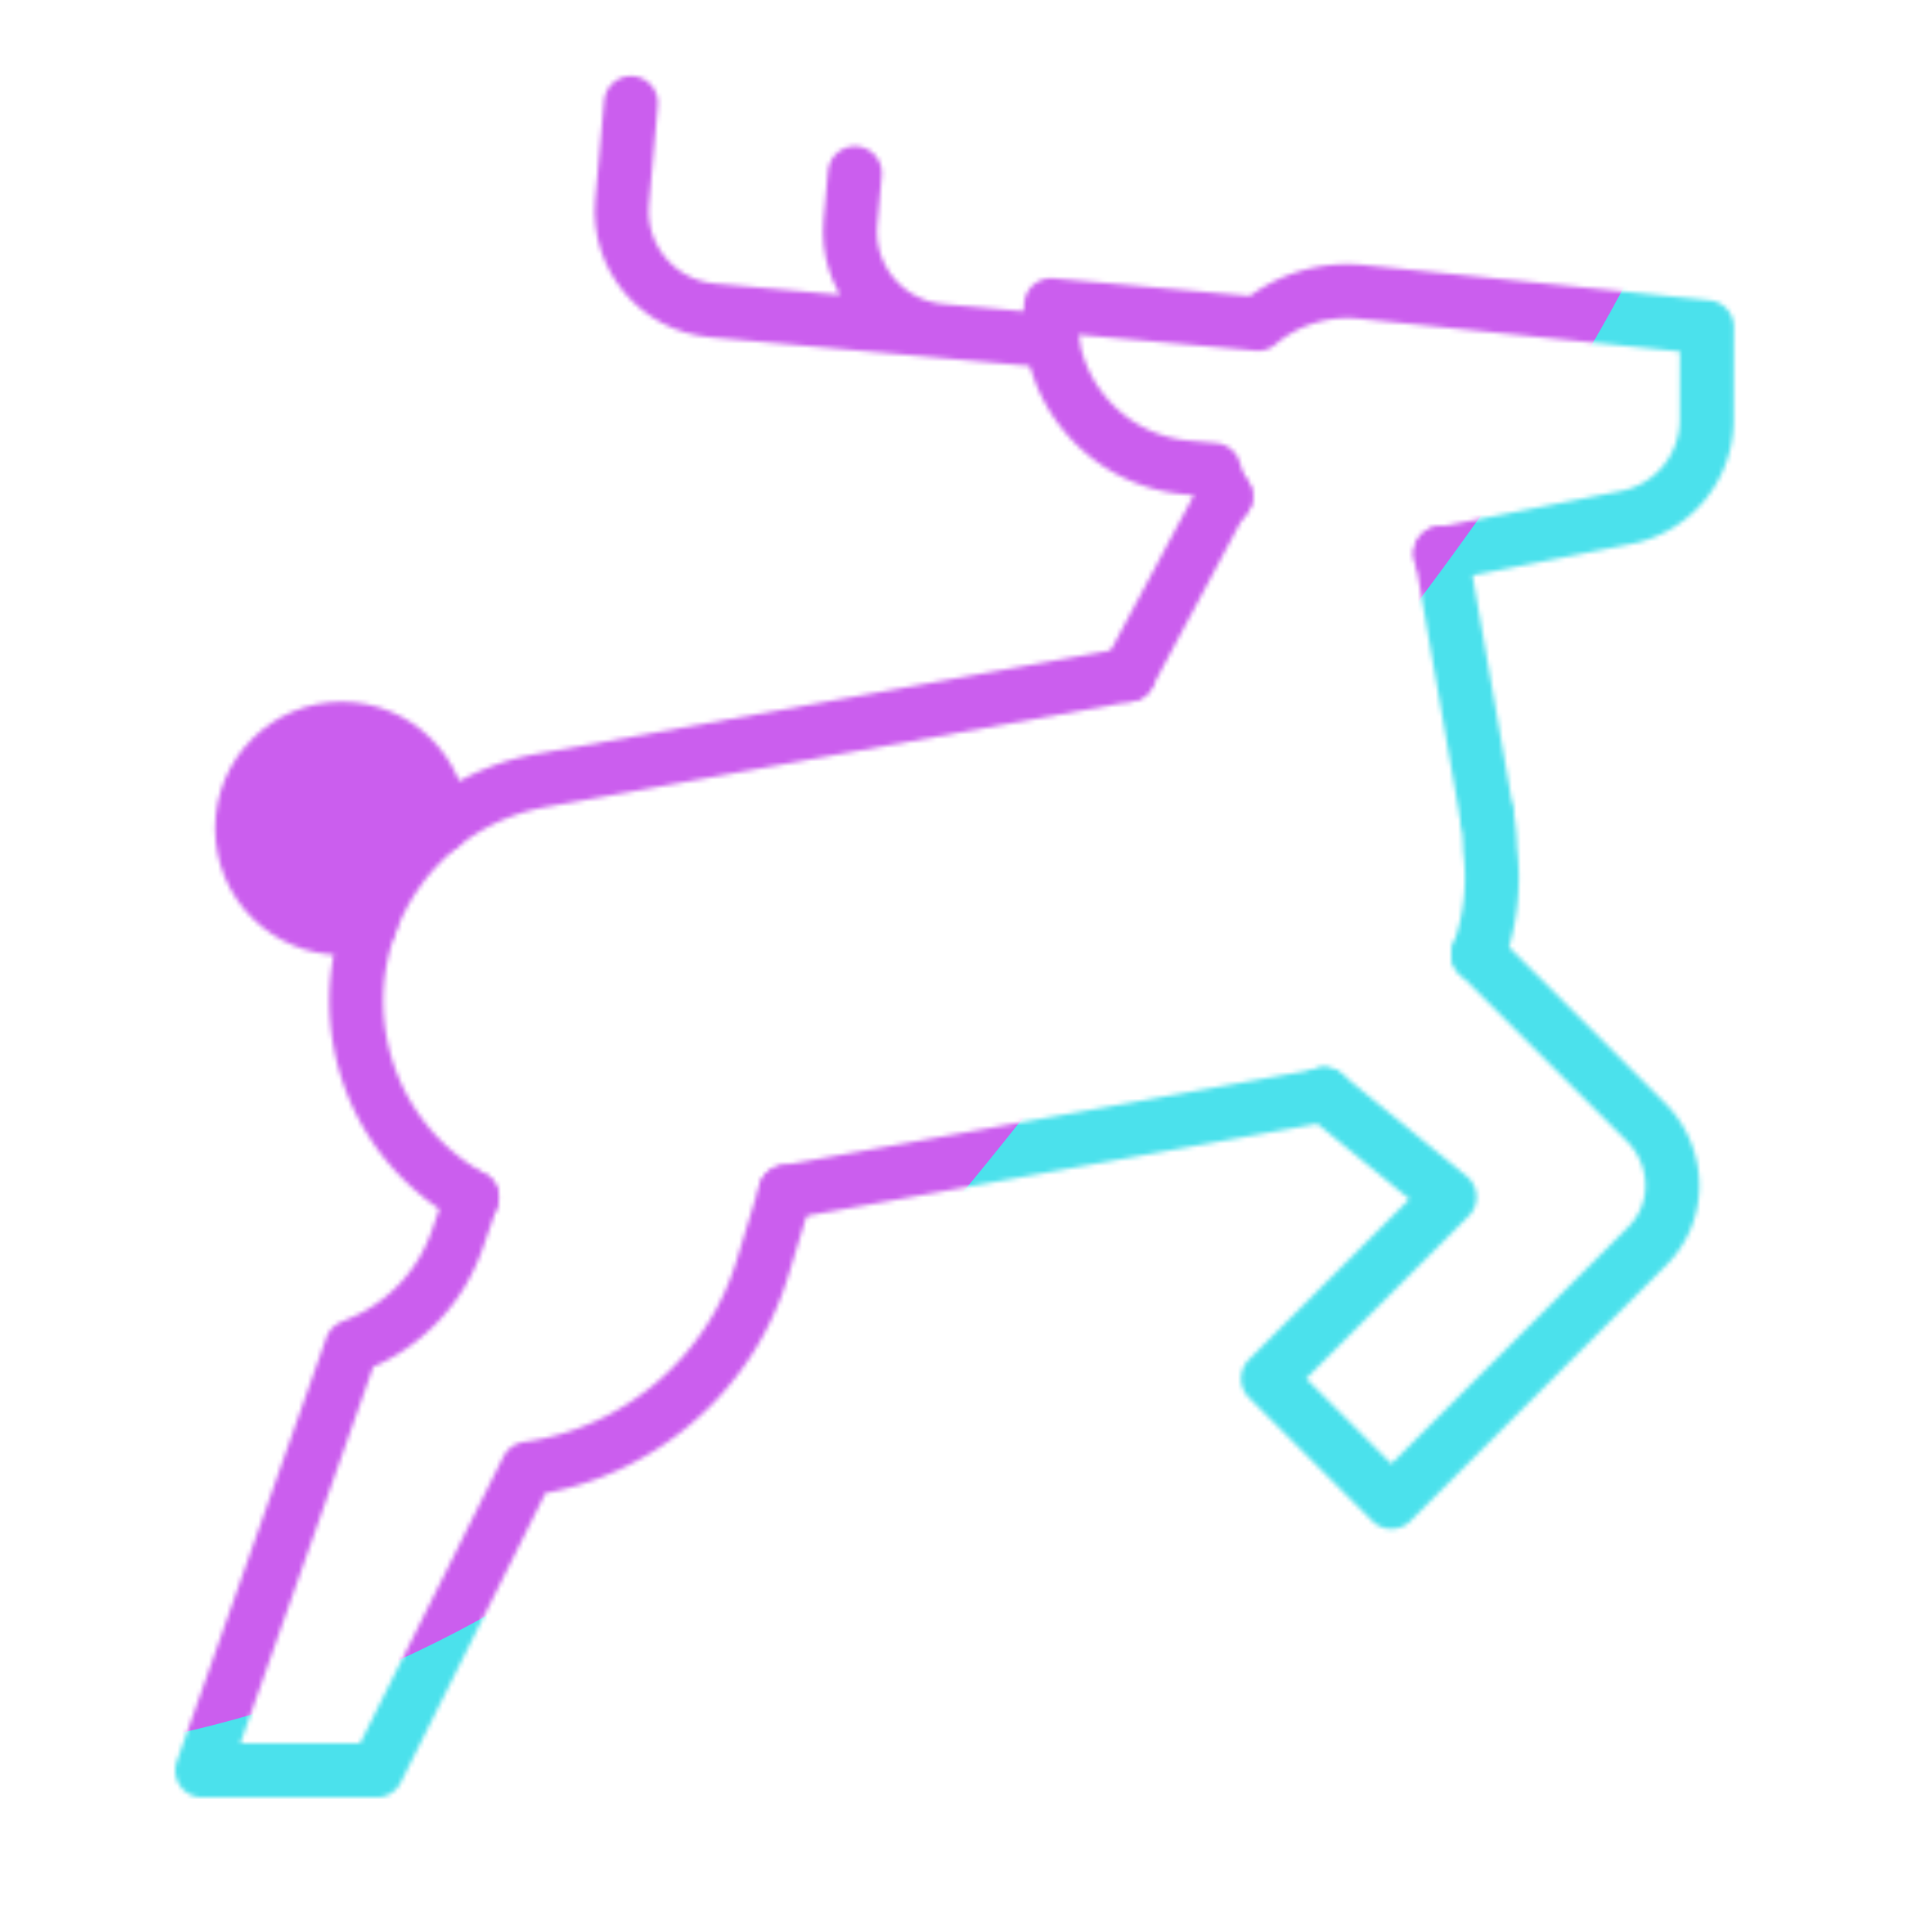
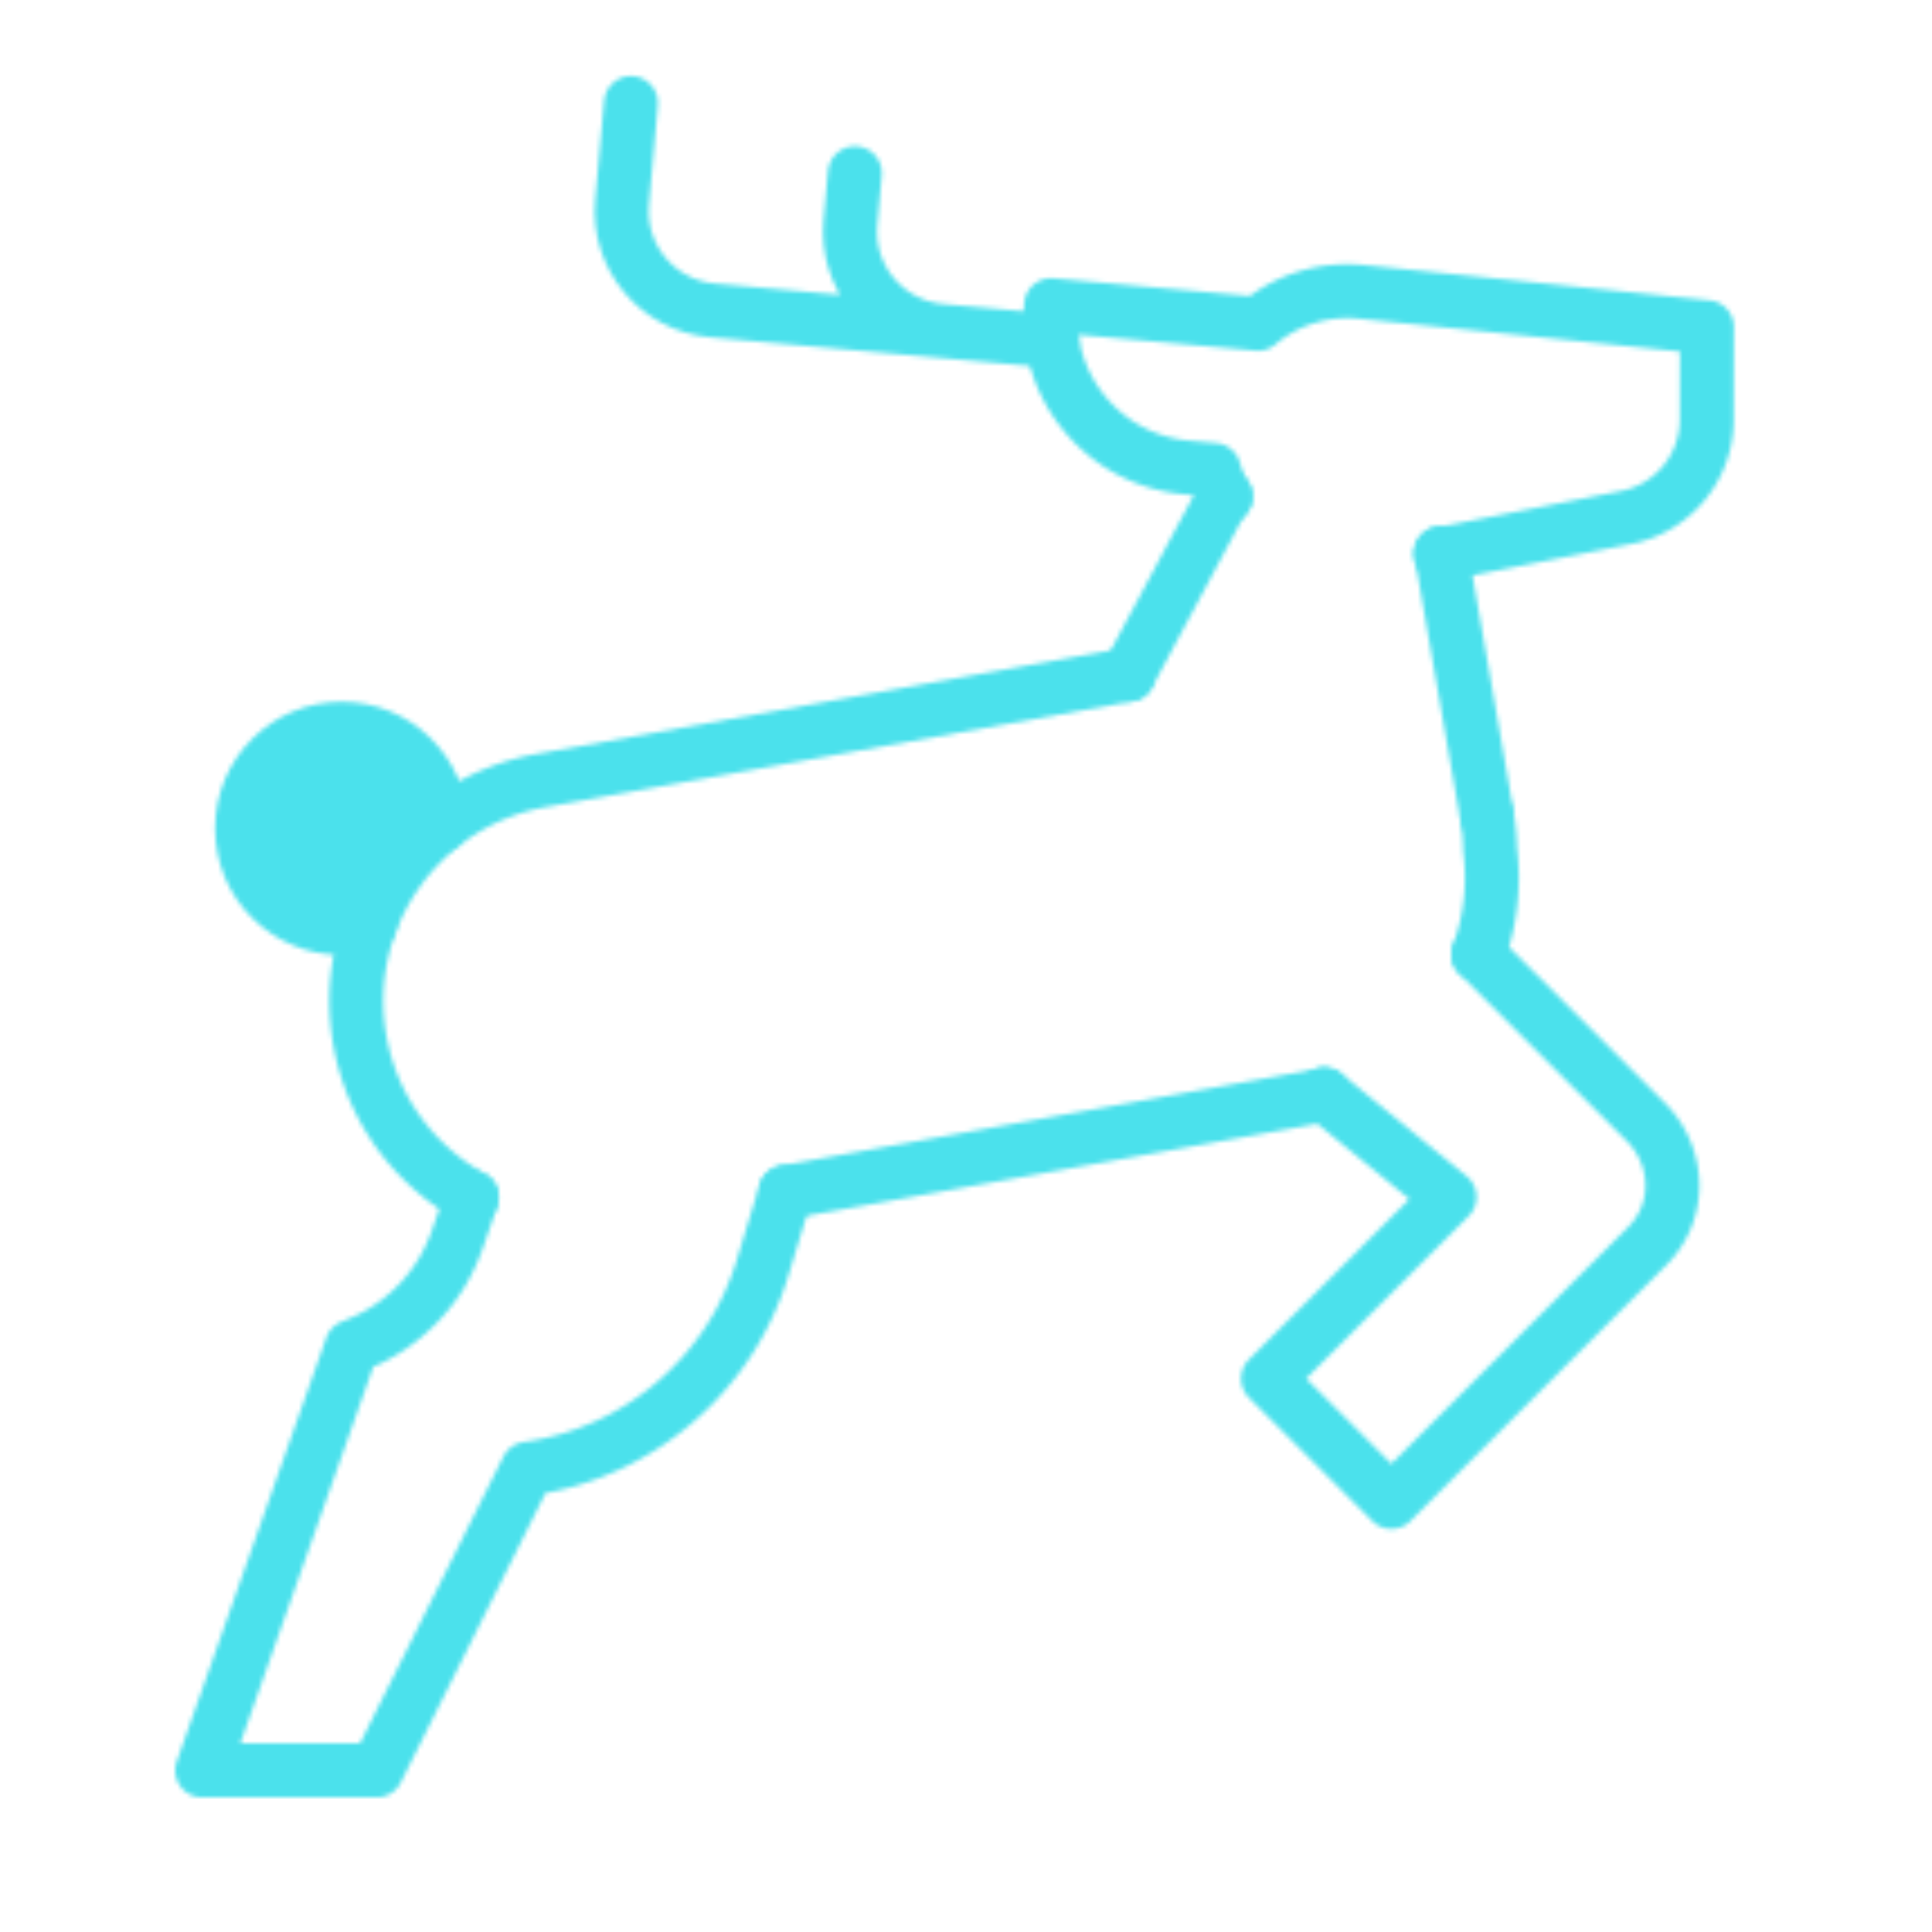
<svg xmlns="http://www.w3.org/2000/svg" xmlns:xlink="http://www.w3.org/1999/xlink" width="430" height="430" style="width:100%;height:100%;transform:translate3d(0,0,0);content-visibility:visible" viewBox="0 0 430 430">
  <defs>
    <clipPath id="q">
      <path d="M0 0h430v430H0z" />
    </clipPath>
    <clipPath id="A">
      <path d="M0 0h430v430H0z" />
    </clipPath>
    <clipPath id="f">
      <path d="M0 0h430v430H0z" />
    </clipPath>
    <clipPath id="x">
      <path d="M0 0h430v430H0z" />
    </clipPath>
    <clipPath id="g">
      <path d="M0 0h430v430H0z" />
    </clipPath>
    <clipPath id="n">
      <path d="M0 0h430v430H0z" />
    </clipPath>
    <clipPath id="l">
      <path d="M0 0h430v430H0z" />
    </clipPath>
    <clipPath id="j">
      <path d="M0 0h430v430H0z" />
    </clipPath>
    <clipPath id="h">
      <path d="M0 0h430v430H0z" />
    </clipPath>
    <clipPath id="u">
      <path d="M0 0h430v430H0z" />
    </clipPath>
    <clipPath id="o">
      <path d="M0 0h430v430H0z" />
    </clipPath>
    <clipPath id="r">
      <path d="M0 0h430v430H0z" />
    </clipPath>
    <clipPath id="p">
      <path d="M0 0h430v430H0z" />
    </clipPath>
    <filter id="B" width="300%" height="300%" x="-100%" y="-100%">
      <feGaussianBlur result="filter_result_0" />
    </filter>
    <filter id="z" width="300%" height="300%" x="-100%" y="-100%">
      <feGaussianBlur result="filter_result_0" stdDeviation="52.5 52.5" />
    </filter>
    <filter id="v" width="300%" height="300%" x="-100%" y="-100%">
      <feGaussianBlur result="filter_result_0" />
    </filter>
    <filter id="s" width="300%" height="300%" x="-100%" y="-100%">
      <feGaussianBlur result="filter_result_0" />
    </filter>
    <mask id="C" mask-type="alpha">
      <use xlink:href="#a" />
    </mask>
    <mask id="y" mask-type="alpha">
      <use xlink:href="#b" />
    </mask>
    <mask id="w" mask-type="alpha">
      <use xlink:href="#d" />
    </mask>
    <mask id="t" mask-type="alpha">
      <use xlink:href="#e" />
    </mask>
    <g id="a" clip-path="url(#f)" style="display:none">
      <path fill-opacity="0" stroke-linecap="round" stroke-linejoin="round" class="primary" style="display:none" />
      <path fill-opacity="0" stroke-linecap="round" stroke-linejoin="round" class="primary" style="display:none" />
      <g style="display:none">
        <path />
        <path fill-opacity="0" stroke-linecap="round" stroke-linejoin="round" class="secondary" />
      </g>
      <path fill-opacity="0" stroke-linecap="round" stroke-linejoin="round" class="primary" style="display:none" />
      <g fill-opacity="0" stroke-linecap="round" stroke-linejoin="round" style="display:none">
        <path class="primary" />
        <path class="primary" />
      </g>
      <g fill-opacity="0" stroke-linecap="round" stroke-linejoin="round" style="display:none">
        <path class="secondary" />
        <path class="primary" />
      </g>
    </g>
    <g id="b" clip-path="url(#g)" style="display:block">
      <g clip-path="url(#h)" style="display:none">
        <path fill-opacity="0" stroke="#121331" stroke-linecap="round" stroke-linejoin="round" stroke-width="12" d="m-107.47 37.241-3.279 9.429a38.82 38.82 0 0 1-21.737 23.084l-1.736.723-33.278 94.288h38.824l33.578-67.154c24.367-3.358 44.971-20.582 52.285-44.614l5.146-16.909M82.215 14.334l27.908 22.833-40.397 40.397 27.453 27.453 56.604-56.604c8.092-7.803 7.654-19.99.264-27.718L116.513-16.84" class="primary" style="display:block" transform="translate(212.5 229.265)" />
        <g style="display:block">
          <path fill="red" d="M98.235 183.715c-.35-11.946-10.145-21.523-22.176-21.523-12.253 0-22.186 9.932-22.186 22.185s9.933 22.185 22.186 22.185c2.191 0 4.309-.317 6.308-.909" />
          <path fill-opacity="0" stroke="#08A88A" stroke-linecap="round" stroke-linejoin="round" stroke-width="12" d="M98.235 183.715c-.35-11.946-10.145-21.523-22.176-21.523-12.253 0-22.186 9.932-22.186 22.185s9.933 22.185 22.186 22.185c2.191 0 4.309-.317 6.308-.909" class="secondary" />
        </g>
        <path fill-opacity="0" stroke="#121331" stroke-linecap="round" stroke-linejoin="round" stroke-width="12" d="M38.613-79.102-92.117-55.54c-27.059 4.877-45.078 30.716-40.304 57.793 2.72 15.427 12.251 27.936 24.951 34.988M116.513-16.84a49.64 49.64 0 0 0 2.631-23.376 48 48 0 0 0-.707-7.526m-156.104 83.83L78.472 15.156a51 51 0 0 0 3.743-.822" class="primary" style="display:block" transform="translate(212.5 229.265)" />
        <path fill-opacity="0" stroke="#121331" stroke-linecap="round" stroke-linejoin="round" stroke-width="12" d="M272.864 110.408a27 27 0 0 0-2.541 3.895l-19.21 35.86m79.824 31.36-10.176-58.511" class="primary" style="display:block" />
        <g fill-opacity="0" stroke-linecap="round" stroke-linejoin="round" stroke-width="12" style="display:block">
          <path stroke="#08A88A" d="m234.067 76.003-24.76-2.166m-19.208-35.065-.967 11.05c-1.068 12.204 7.973 22.943 20.175 24.015m-69.079-50.584-1.934 22.101c-1.068 12.206 7.962 22.966 20.168 24.034l50.845 4.449" class="secondary" />
          <path stroke="#121331" d="m320.558 123.313 41.404-8.281c10.37-2.074 17.835-11.179 17.835-21.754V72.641l-76.826-7.683c-8.732-.873-16.913 1.951-23.071 7.143l-46.08-4.032c-1.602 18.309 11.942 34.45 30.251 36.052l6.067.531a30.6 30.6 0 0 0 2.523 6.057" class="primary" />
        </g>
      </g>
      <g clip-path="url(#j)" style="display:none">
        <path fill-opacity="0" stroke-linecap="round" stroke-linejoin="round" class="primary" style="display:none" />
        <path fill-opacity="0" stroke-linecap="round" stroke-linejoin="round" class="primary" style="display:none" />
        <g style="display:none">
          <path />
          <path fill-opacity="0" stroke-linecap="round" stroke-linejoin="round" class="secondary" />
        </g>
        <path fill-opacity="0" stroke-linecap="round" stroke-linejoin="round" class="primary" style="display:none" />
        <g fill-opacity="0" stroke-linecap="round" stroke-linejoin="round" style="display:none">
          <path class="primary" />
          <path class="primary" />
        </g>
        <g fill-opacity="0" stroke-linecap="round" stroke-linejoin="round" style="display:none">
          <path class="secondary" />
          <path class="primary" />
        </g>
      </g>
      <g clip-path="url(#l)" style="display:none">
        <path fill-opacity="0" stroke-linecap="round" stroke-linejoin="round" class="primary" style="display:none" />
        <path fill-opacity="0" stroke-linecap="round" stroke-linejoin="round" class="primary" style="display:none" />
        <g style="display:none">
          <path />
          <path fill-opacity="0" stroke-linecap="round" stroke-linejoin="round" class="secondary" />
        </g>
        <path fill-opacity="0" stroke-linecap="round" stroke-linejoin="round" class="primary" style="display:none" />
        <g fill-opacity="0" stroke-linecap="round" stroke-linejoin="round" style="display:none">
          <path class="primary" />
          <path class="primary" />
        </g>
        <g fill-opacity="0" stroke-linecap="round" stroke-linejoin="round" style="display:none">
          <path class="secondary" />
          <path class="primary" />
        </g>
      </g>
      <g clip-path="url(#n)" style="display:block">
        <path fill-opacity="0" stroke="#121331" stroke-linecap="round" stroke-linejoin="round" stroke-width="12" d="m-107.47 37.241-3.279 9.429a38.82 38.82 0 0 1-21.737 23.084l-1.736.723-33.278 94.288h38.824l33.578-67.154c24.367-3.358 44.971-20.582 52.285-44.614l5.146-16.909M82.215 14.334l27.908 22.833-40.397 40.397 27.453 27.453 56.604-56.604c8.092-7.803 7.654-19.99.264-27.718L116.513-16.84" class="primary" style="display:block" transform="translate(212.5 229.265)" />
        <g style="display:block">
          <path fill="red" d="M98.235 183.715c-.35-11.946-10.145-21.523-22.176-21.523-12.253 0-22.186 9.932-22.186 22.185s9.933 22.185 22.186 22.185c2.191 0 4.309-.317 6.308-.909" />
          <path fill-opacity="0" stroke="#08A88A" stroke-linecap="round" stroke-linejoin="round" stroke-width="12" d="M98.235 183.715c-.35-11.946-10.145-21.523-22.176-21.523-12.253 0-22.186 9.932-22.186 22.185s9.933 22.185 22.186 22.185c2.191 0 4.309-.317 6.308-.909" class="secondary" />
        </g>
        <path fill-opacity="0" stroke="#121331" stroke-linecap="round" stroke-linejoin="round" stroke-width="12" d="M38.613-79.102-92.117-55.54c-27.059 4.877-45.078 30.716-40.304 57.793 2.72 15.427 12.251 27.936 24.951 34.988M116.513-16.84a49.64 49.64 0 0 0 2.631-23.376 48 48 0 0 0-.707-7.526m-156.104 83.83L78.472 15.156a51 51 0 0 0 3.743-.822" class="primary" style="display:block" transform="translate(212.5 229.265)" />
        <path fill-opacity="0" stroke="#121331" stroke-linecap="round" stroke-linejoin="round" stroke-width="12" d="M272.864 110.408a27 27 0 0 0-2.541 3.895l-19.21 35.86m79.824 31.36-10.176-58.511" class="primary" style="display:block" />
        <g fill-opacity="0" stroke-linecap="round" stroke-linejoin="round" stroke-width="12" style="display:block">
          <path stroke="#08A88A" d="m234.162 75.87-24.756-2.22m-19.134-35.105-.99 11.048c-1.094 12.202 7.925 22.96 20.124 24.058m-68.972-50.73-1.98 22.097C137.36 57.222 146.367 68 158.57 69.094l50.835 4.557" class="secondary" />
          <path stroke="#121331" d="m320.553 123.362 41.421-8.194c10.374-2.052 17.859-11.141 17.88-21.716l.044-20.637-76.81-7.845c-8.73-.892-16.916 1.915-23.085 7.094l-46.072-4.13c-1.64 18.306 11.87 34.476 30.175 36.116l6.066.544a30.6 30.6 0 0 0 2.51 6.063" class="primary" />
        </g>
      </g>
    </g>
    <g id="d" clip-path="url(#o)" style="display:none">
      <path fill-opacity="0" stroke-linecap="round" stroke-linejoin="round" class="primary" style="display:none" />
      <path fill-opacity="0" stroke-linecap="round" stroke-linejoin="round" class="primary" style="display:none" />
      <g style="display:none">
        <path />
        <path fill-opacity="0" stroke-linecap="round" stroke-linejoin="round" class="secondary" />
      </g>
      <path fill-opacity="0" stroke-linecap="round" stroke-linejoin="round" class="primary" style="display:none" />
      <g fill-opacity="0" stroke-linecap="round" stroke-linejoin="round" style="display:none">
        <path class="primary" />
        <path class="primary" />
      </g>
      <g fill-opacity="0" stroke-linecap="round" stroke-linejoin="round" style="display:none">
        <path class="secondary" />
        <path class="primary" />
      </g>
    </g>
    <g id="e" clip-path="url(#p)" style="display:none">
      <g fill-opacity="0" stroke-linecap="round" stroke-linejoin="round" style="display:none">
        <path class="secondary" />
        <path class="secondary" />
      </g>
      <g style="display:none">
        <path />
        <path fill-opacity="0" stroke-linecap="round" stroke-linejoin="round" class="secondary" />
      </g>
      <path fill-opacity="0" stroke-linecap="round" stroke-linejoin="round" class="primary" style="display:none" />
      <path fill-opacity="0" stroke-linecap="round" stroke-linejoin="round" class="primary" style="display:none" />
      <path fill-opacity="0" stroke-linecap="round" stroke-linejoin="round" class="primary" style="display:none" />
      <path fill-opacity="0" stroke-linecap="round" stroke-linejoin="round" class="primary" style="display:none" />
-       <path fill-opacity="0" stroke-linecap="round" stroke-linejoin="round" class="primary" style="display:none" />
    </g>
  </defs>
  <g clip-path="url(#q)">
    <g clip-path="url(#r)" filter="url(#s)" mask="url(#t)" style="display:none">
      <g class="design">
        <path class="primary" />
      </g>
      <g class="design">
        <path class="secondary" />
      </g>
    </g>
    <g clip-path="url(#u)" filter="url(#v)" mask="url(#w)" style="display:none">
      <g class="design">
        <path class="primary" />
      </g>
      <g class="design">
        <path class="secondary" />
      </g>
    </g>
    <g clip-path="url(#x)" mask="url(#y)" style="display:block">
      <g filter="url(#z)" transform="rotate(-94 238.762 -16.565)scale(2.4)">
        <g class="design">
          <path fill="#4BE1EC" d="M0-250c137.975 0 250 112.025 250 250S137.975 250 0 250-250 137.975-250 0-137.975-250 0-250" class="primary" />
        </g>
        <g class="design">
-           <path fill="#CB5EEE" d="M113.242-295.384c97.478 0 176.5 79.022 176.5 176.5s-79.022 176.5-176.5 176.5c-43.948 0-74.396-34.057-105.29-60.631-37.631-32.369-71.21-62.338-71.21-115.869 0-97.478 79.022-176.5 176.5-176.5" class="secondary" />
+           <path fill="#CB5EEE" d="M113.242-295.384s-79.022 176.5-176.5 176.5c-43.948 0-74.396-34.057-105.29-60.631-37.631-32.369-71.21-62.338-71.21-115.869 0-97.478 79.022-176.5 176.5-176.5" class="secondary" />
        </g>
      </g>
    </g>
    <g clip-path="url(#A)" filter="url(#B)" mask="url(#C)" style="display:none">
      <g class="design">
        <path class="primary" />
      </g>
      <g class="design">
        <path class="secondary" />
      </g>
    </g>
  </g>
</svg>